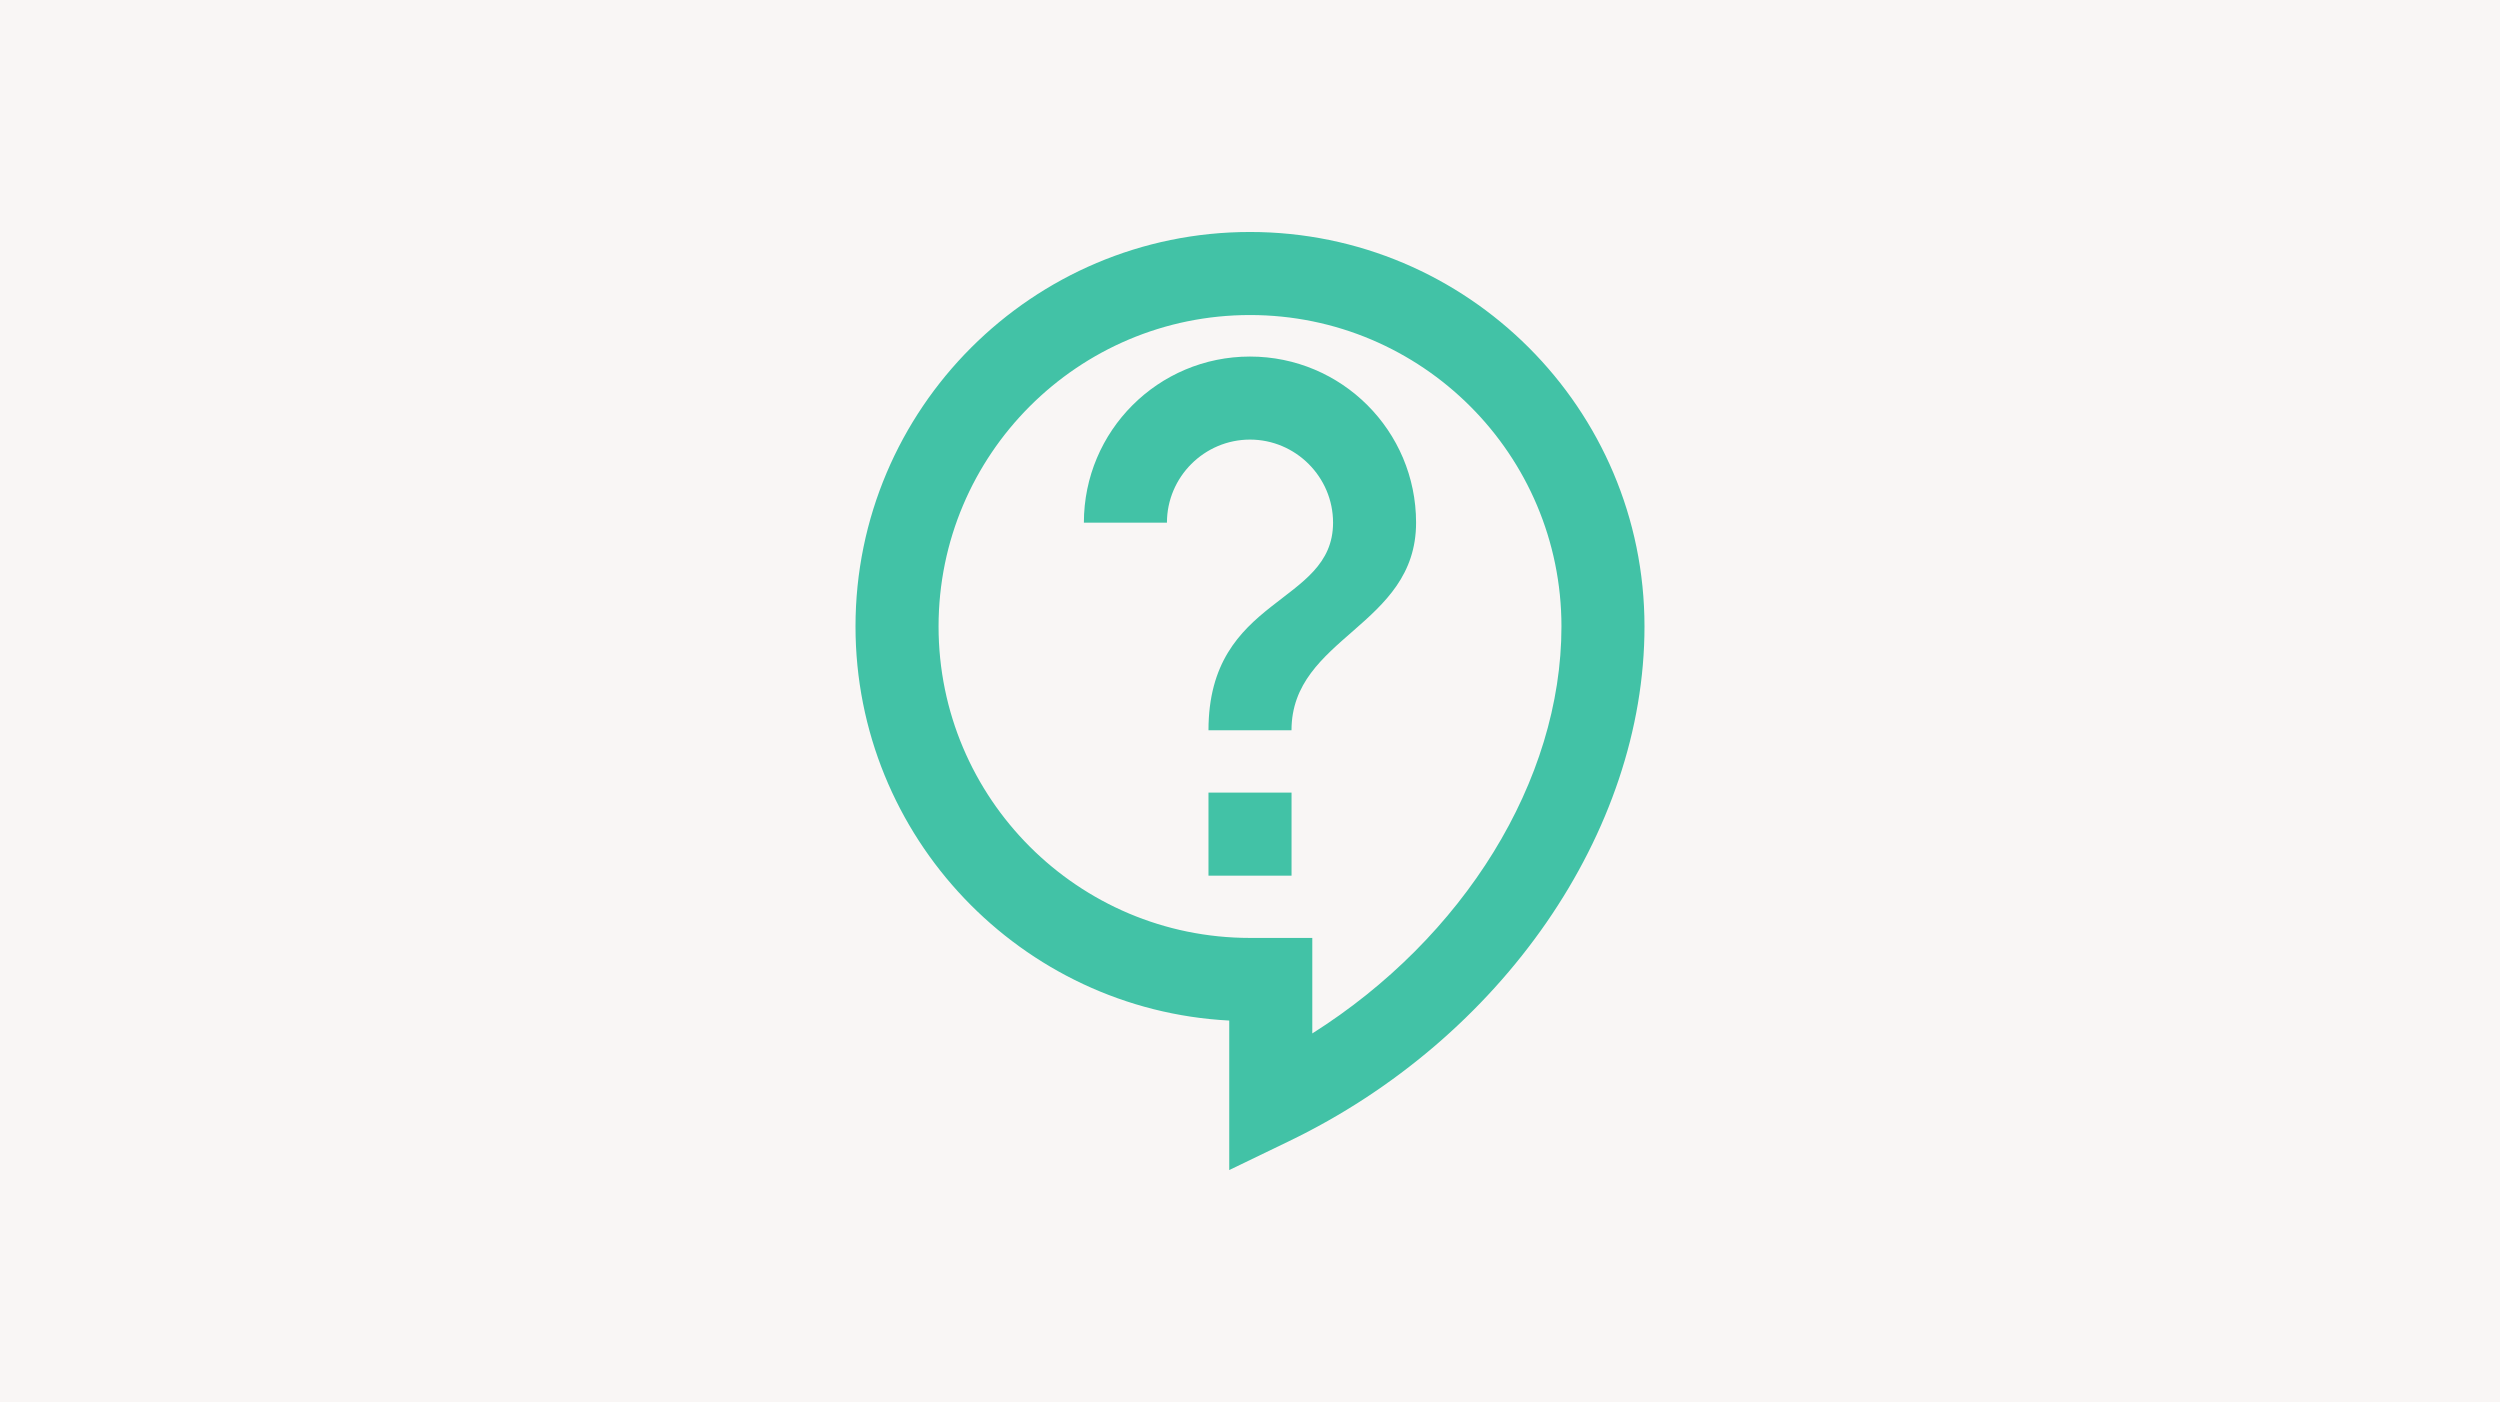
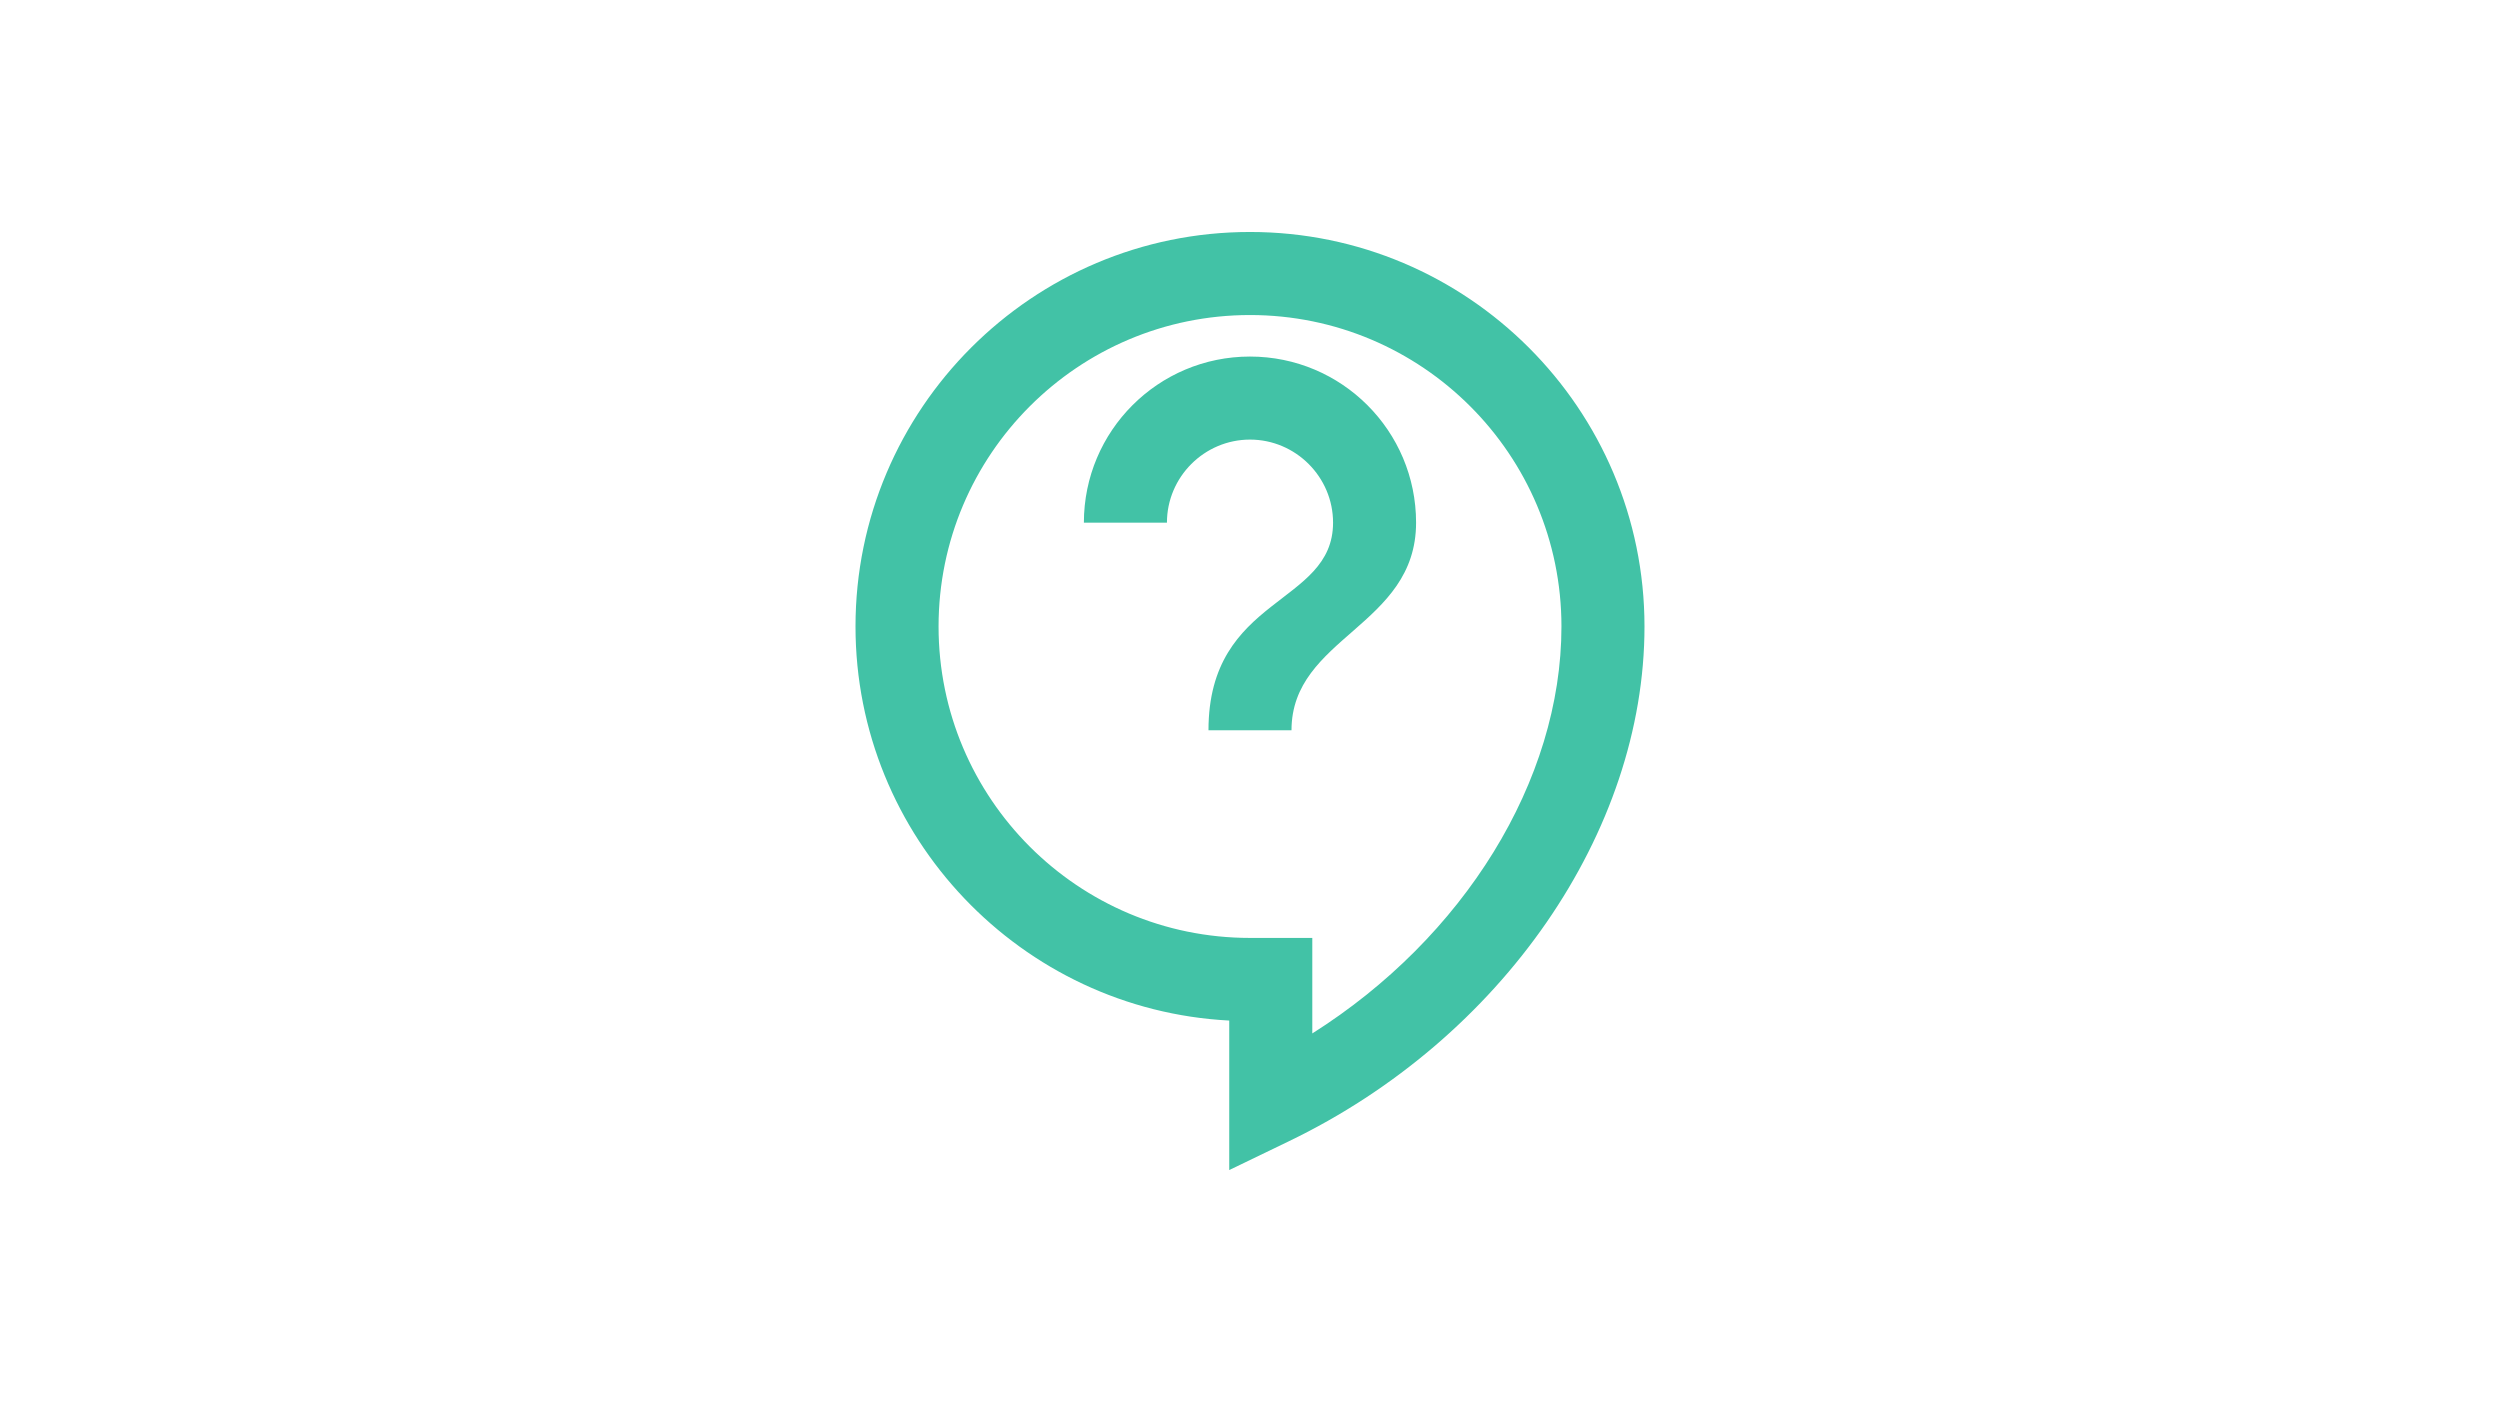
<svg xmlns="http://www.w3.org/2000/svg" version="1.1" viewBox="0 0 148 83">
-   <rect width="148" height="83" fill="#F9F6F5" />
-   <path d="m72.771 69.267v-8.85c-12.316-0.639-22.125-10.866-22.125-23.33 0-12.882 10.473-23.354 23.354-23.354 12.882 0 23.354 10.472 23.354 23.354 0 12.169-8.457 24.411-21.068 30.483zm1.229-50.617c-10.178 0-18.437 8.26-18.437 18.437s8.26 18.438 18.437 18.438h3.688v5.654c8.948-5.654 14.75-14.947 14.75-24.092 0-10.178-8.26-18.437-18.438-18.437zm-2.458 28.271h4.917v4.917h-4.917zm4.917-3.688h-4.917c0-7.989 7.375-7.375 7.375-12.292 0-2.704-2.212-4.917-4.917-4.917-2.704 0-4.917 2.212-4.917 4.917h-4.917c0-5.433 4.4-9.833 9.833-9.833s9.833 4.401 9.833 9.833c0 6.146-7.375 6.76-7.375 12.292z" fill="#42c2a6" />
+   <path d="m72.771 69.267v-8.85c-12.316-0.639-22.125-10.866-22.125-23.33 0-12.882 10.473-23.354 23.354-23.354 12.882 0 23.354 10.472 23.354 23.354 0 12.169-8.457 24.411-21.068 30.483zm1.229-50.617c-10.178 0-18.437 8.26-18.437 18.437s8.26 18.438 18.437 18.438h3.688v5.654c8.948-5.654 14.75-14.947 14.75-24.092 0-10.178-8.26-18.437-18.438-18.437zm-2.458 28.271h4.917h-4.917zm4.917-3.688h-4.917c0-7.989 7.375-7.375 7.375-12.292 0-2.704-2.212-4.917-4.917-4.917-2.704 0-4.917 2.212-4.917 4.917h-4.917c0-5.433 4.4-9.833 9.833-9.833s9.833 4.401 9.833 9.833c0 6.146-7.375 6.76-7.375 12.292z" fill="#42c2a6" />
</svg>